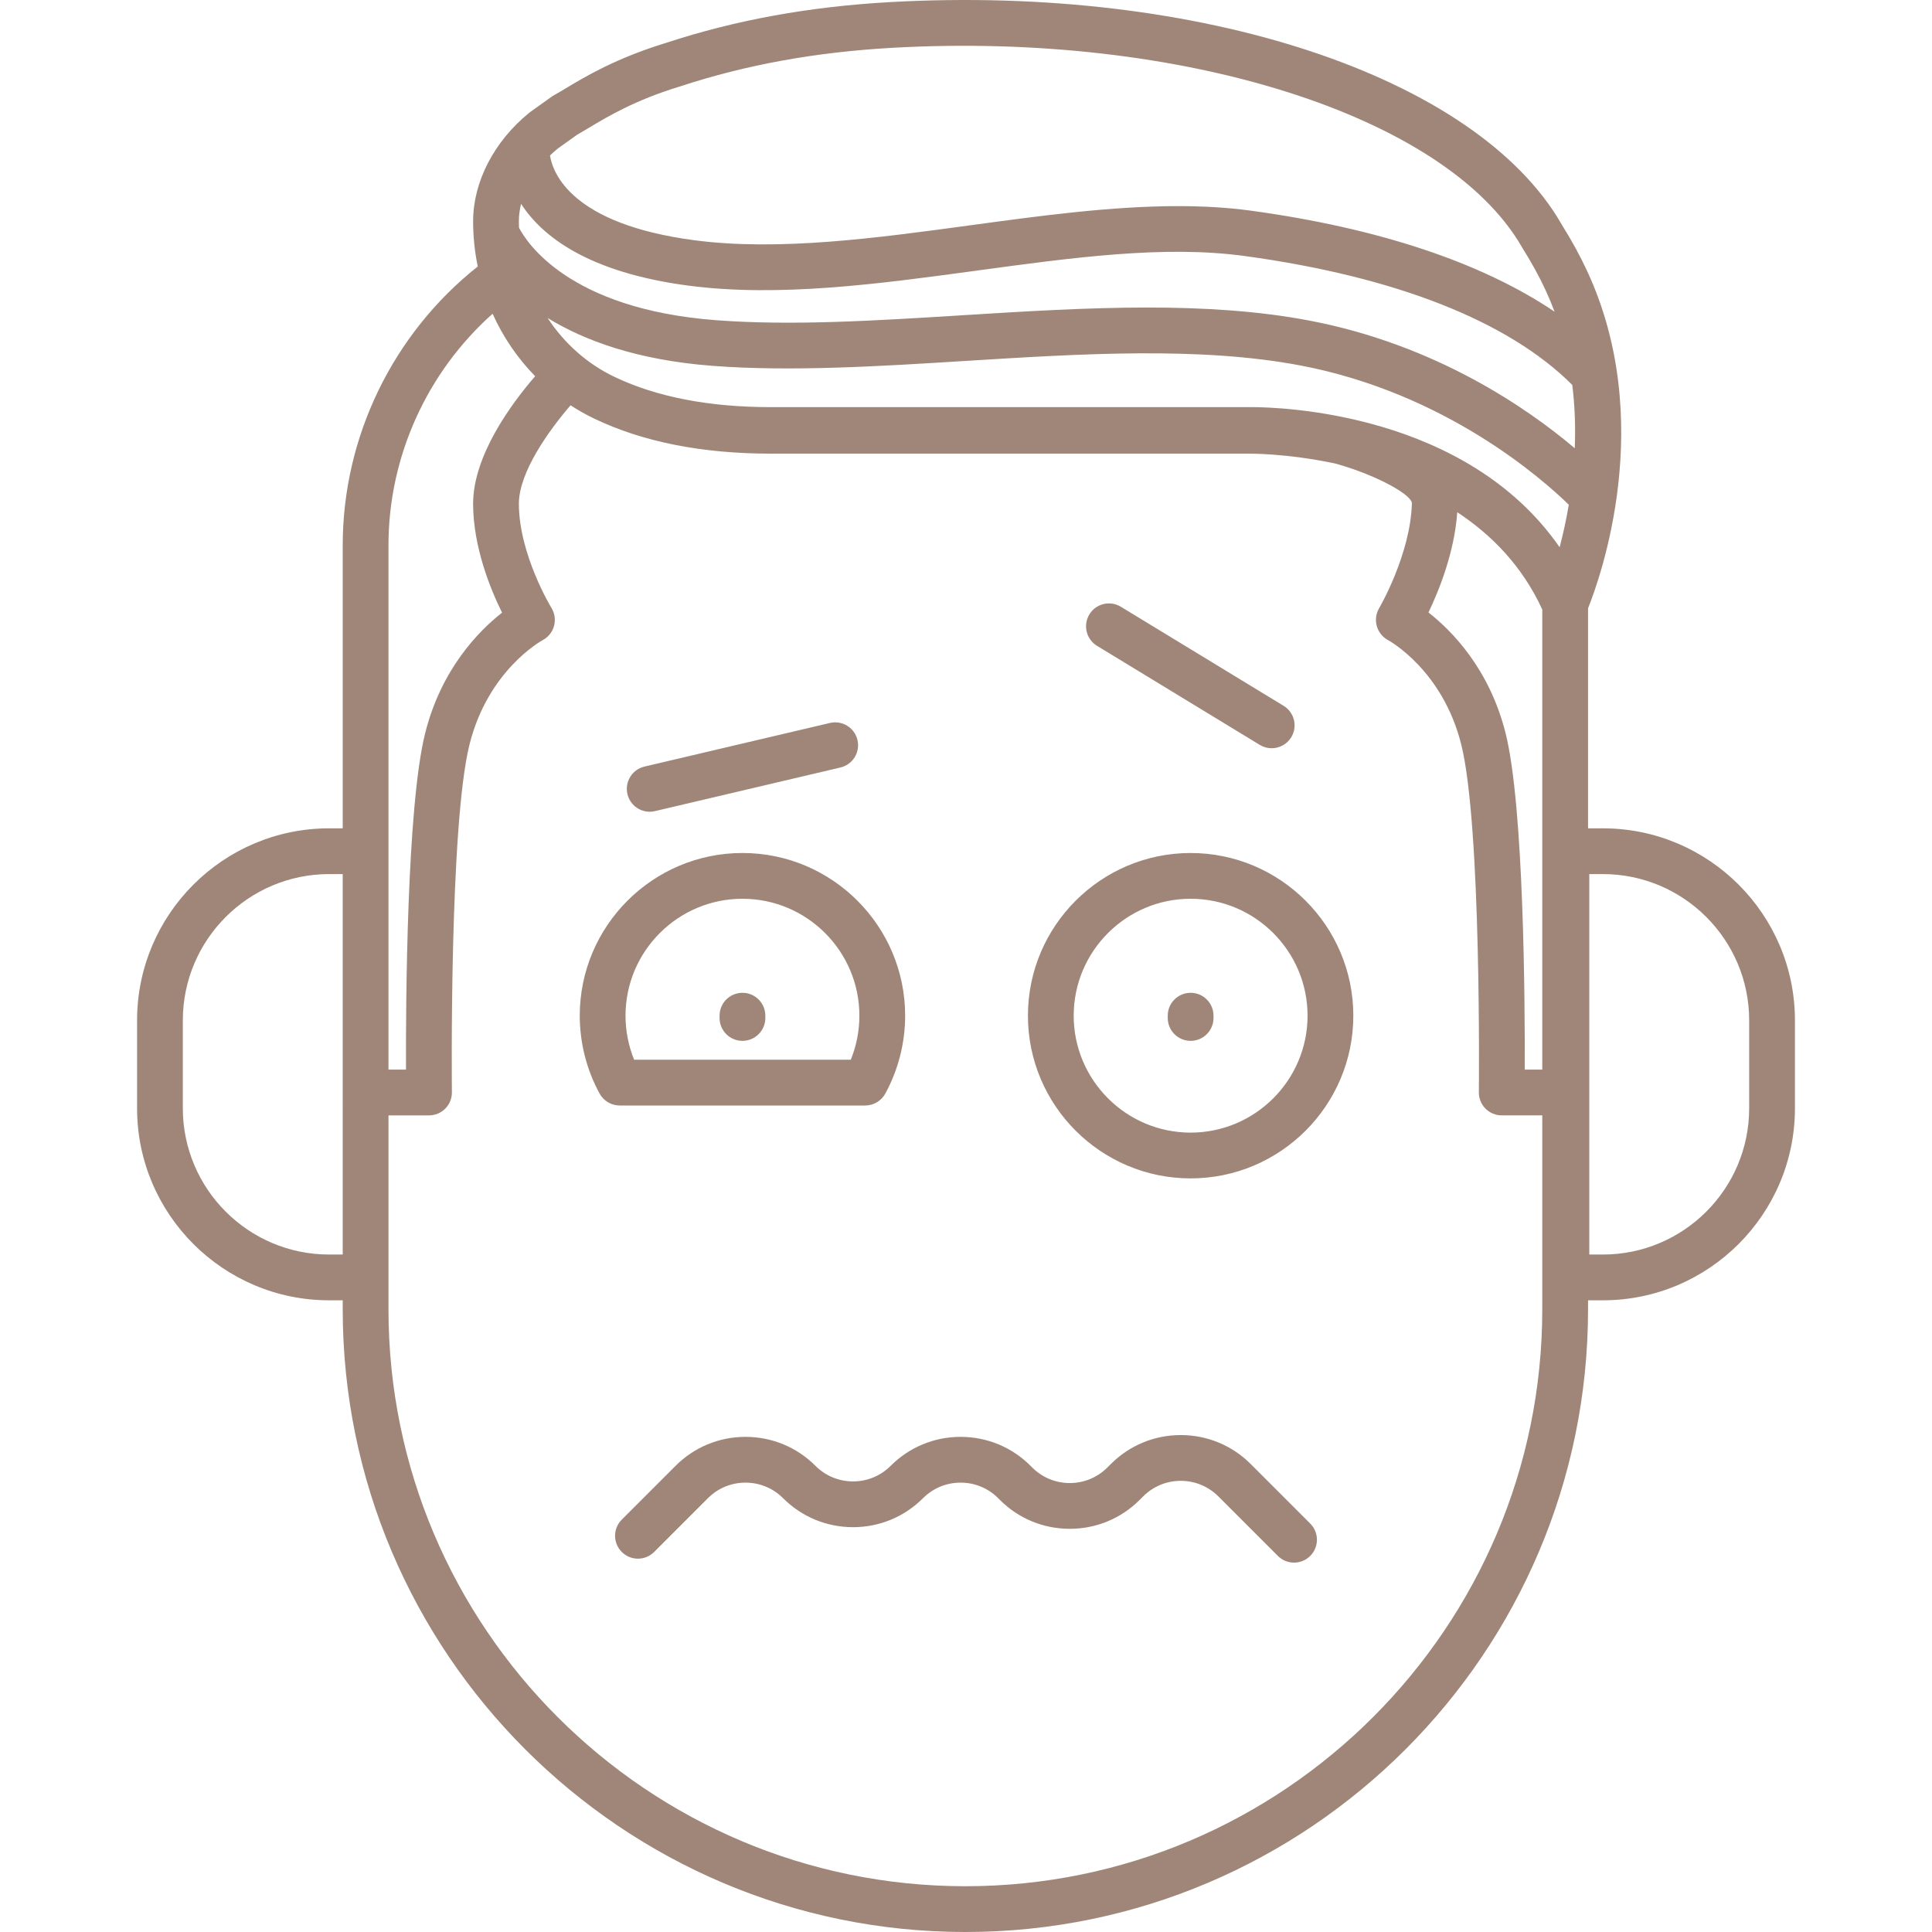
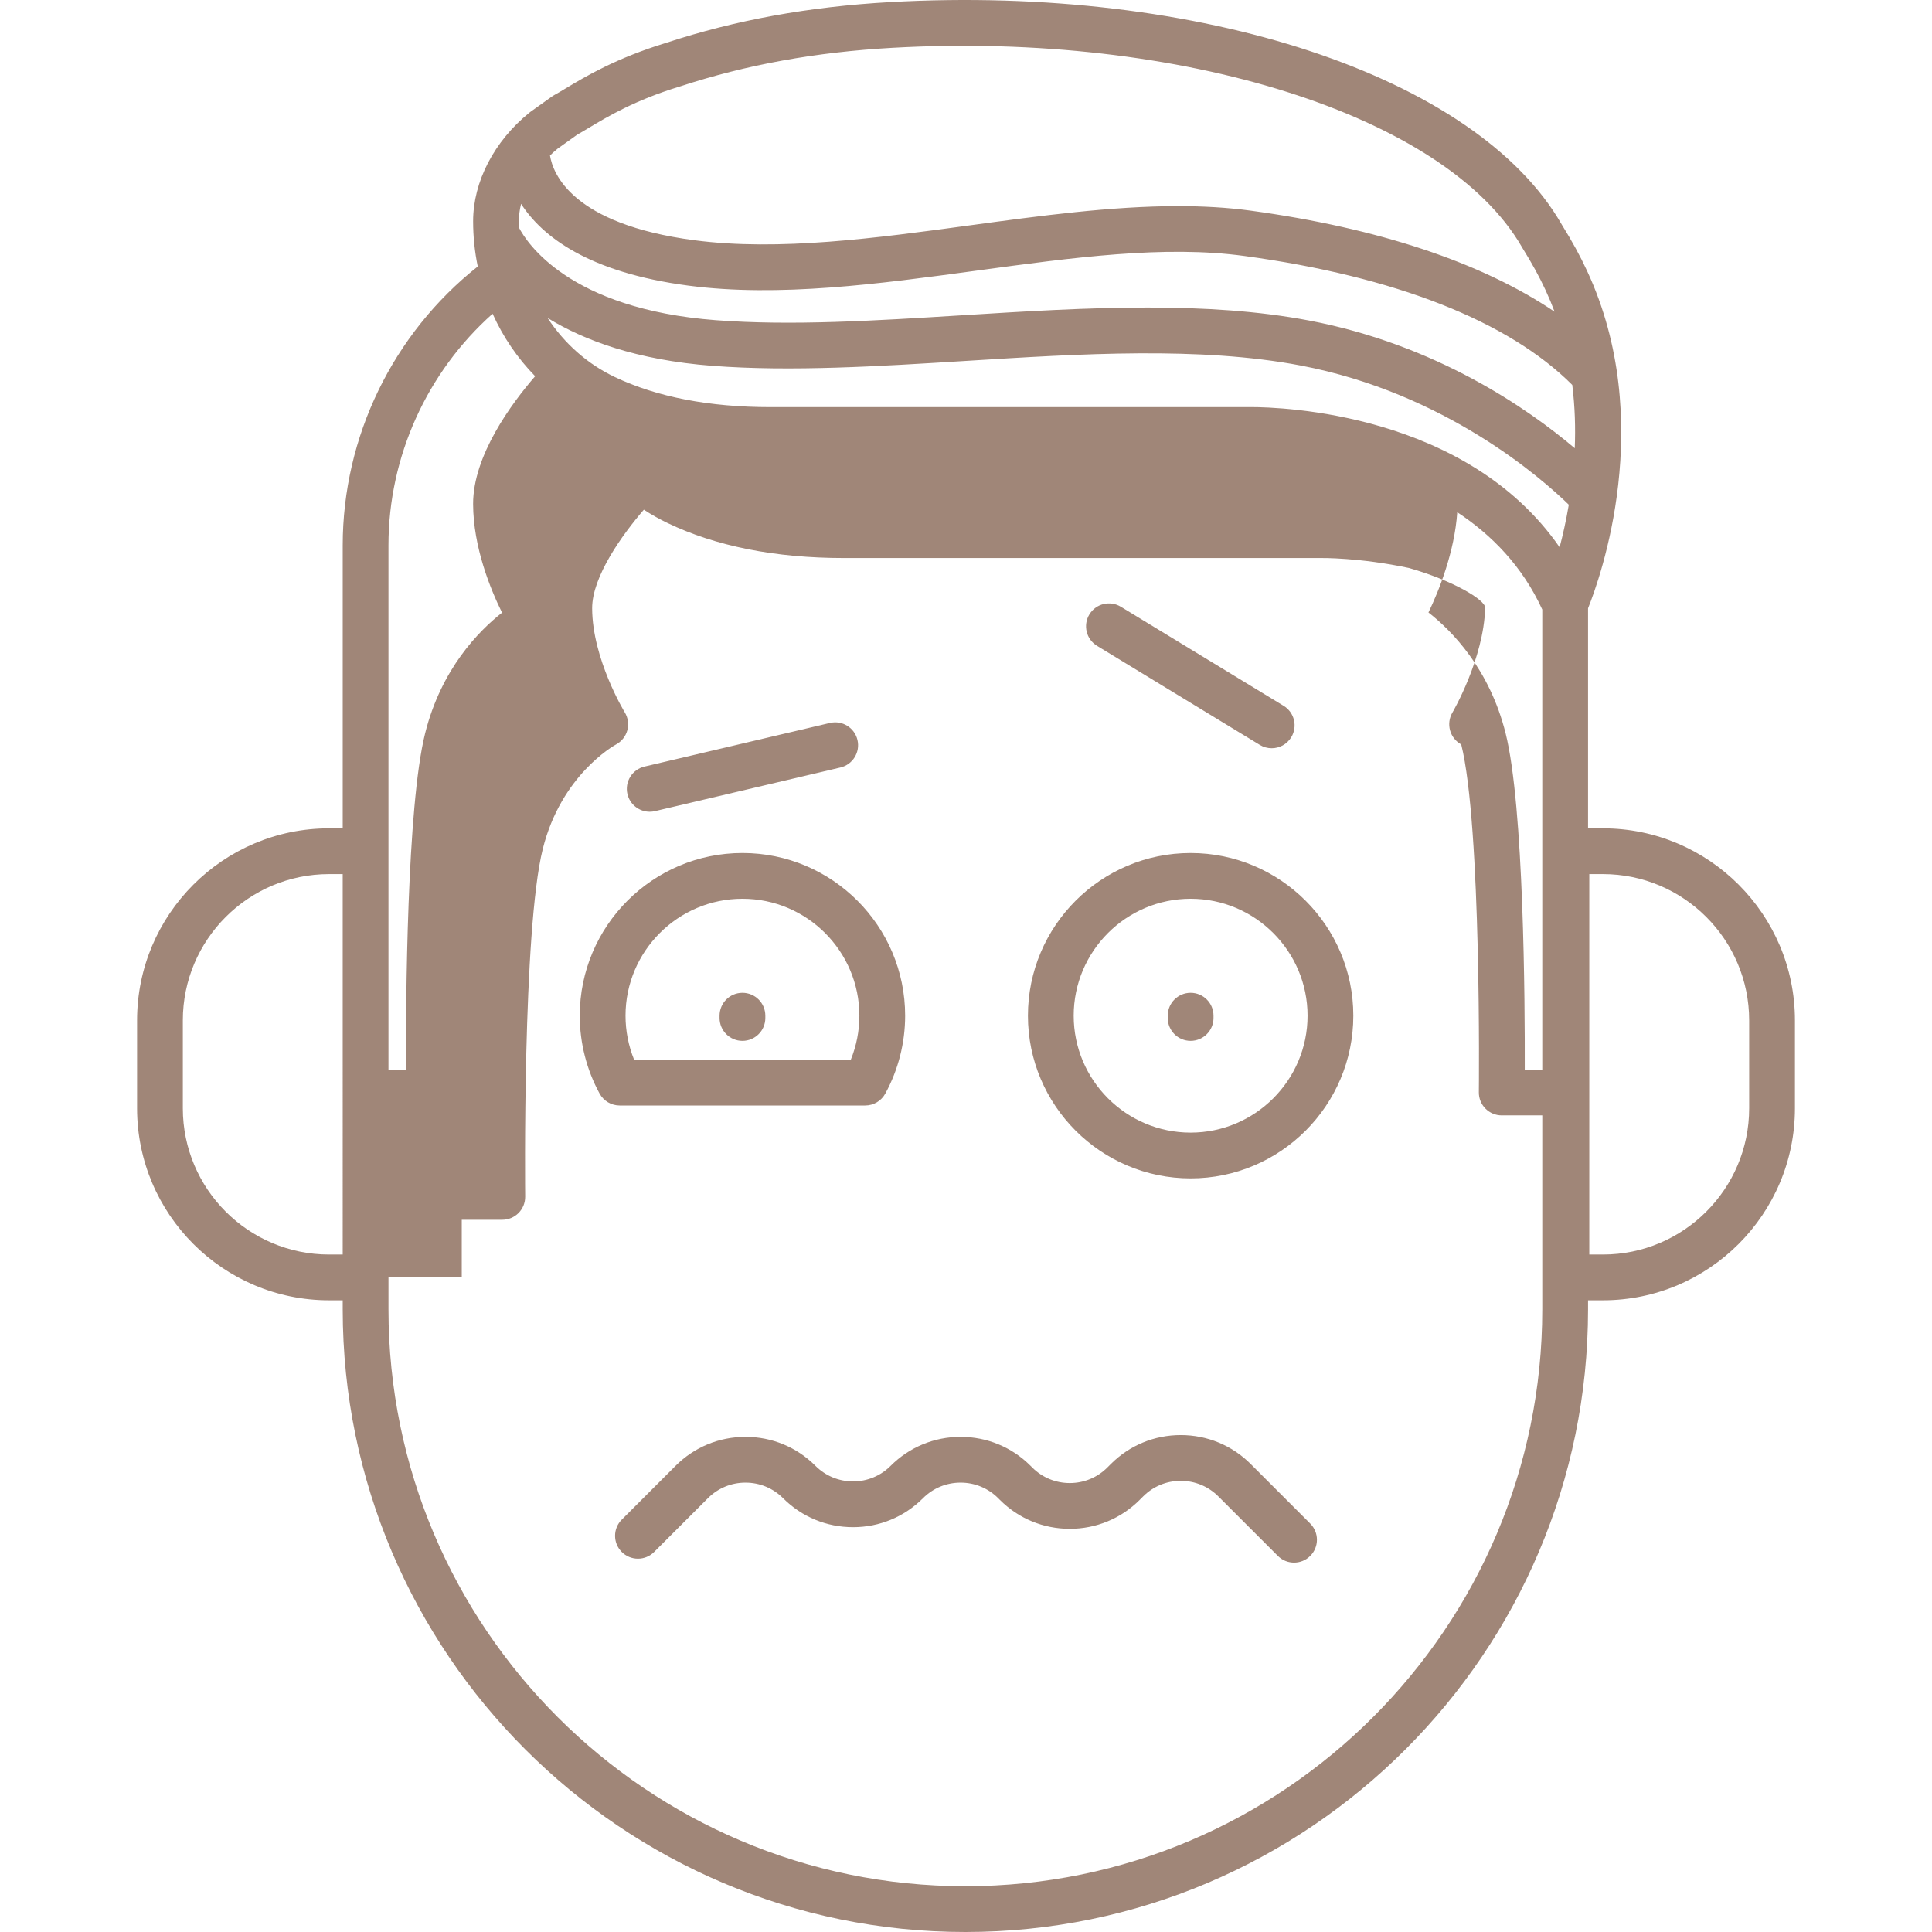
<svg xmlns="http://www.w3.org/2000/svg" width="512" height="512" x="0" y="0" viewBox="0 0 211.076 211.076" style="enable-background:new 0 0 512 512" xml:space="preserve" class="">
  <g>
-     <path d="M105.47,211.076c-37.51,0-68.027-30.517-68.027-68.027v-0.987h-1.488c-11.568,0-20.979-9.411-20.979-20.979v-9.606 c0-11.567,9.411-20.979,20.979-20.979h1.488V59.579c0-11.853,5.486-23.12,14.753-30.465c-0.333-1.606-0.506-3.262-0.506-4.943 c0-4.318,2.3-8.755,6.153-11.867c0.039-0.031,0.078-0.062,0.118-0.091l2.334-1.666c0.083-0.059,0.169-0.112,0.258-0.161 c0.363-0.197,0.774-0.445,1.245-0.728c2.199-1.319,5.523-3.313,11.019-4.99c7.577-2.485,15.577-3.941,24.416-4.438 c33.89-1.896,64.06,8.08,73.374,24.27c0.003,0.007,0.007,0.013,0.01,0.019c1.203,1.946,2,3.408,2.775,5.075 c7.619,16.387,1.423,33.586,0.107,36.861v24.042h1.624c11.568,0,20.979,9.411,20.979,20.979v9.606 c0,11.568-9.411,20.979-20.979,20.979h-1.624v0.987C173.497,180.559,142.98,211.076,105.47,211.076z M42.442,139.561v3.487 c0,34.753,28.274,63.027,63.027,63.027c34.754,0,63.028-28.274,63.028-63.027v-21.19h-4.429c-0.668,0-1.308-0.268-1.778-0.742 c-0.47-0.476-0.729-1.118-0.722-1.786c0.003-0.29,0.303-29.082-1.925-37.997c-2.014-8.056-7.763-11.271-8.006-11.404 c-0.596-0.325-1.041-0.883-1.22-1.537s-0.092-1.357,0.254-1.941c0.033-0.055,3.431-5.875,3.581-11.457 c0.023-0.87-3.563-2.989-8.306-4.339c-5.414-1.157-9.58-1.096-9.681-1.095c-0.019,0.001-0.042,0.001-0.061,0.001h-52 c-7.519,0-14.017-1.292-19.313-3.841c-0.886-0.427-1.739-0.908-2.555-1.44c-2.334,2.7-5.657,7.304-5.648,10.775 c0.014,5.524,3.523,11.303,3.559,11.36c0.361,0.589,0.464,1.302,0.283,1.968s-0.63,1.229-1.24,1.553 c-0.231,0.126-5.98,3.342-7.994,11.397c-2.229,8.915-1.929,37.707-1.925,37.997c0.007,0.668-0.252,1.311-0.722,1.786 c-0.47,0.475-1.11,0.742-1.778,0.742h-4.429V139.561z M173.634,137.061h1.488c8.811,0,15.979-7.168,15.979-15.979v-9.606 c0-8.811-7.168-15.979-15.979-15.979h-1.488V137.061z M35.954,95.497c-8.811,0-15.979,7.168-15.979,15.979v9.606 c0,8.812,7.168,15.979,15.979,15.979h1.488V95.497H35.954z M166.584,116.858h1.913V66.592c-2.173-4.739-5.537-8.16-9.288-10.631 c-0.302,4.367-1.991,8.548-3.145,10.954c2.525,1.973,6.663,6.138,8.429,13.204C166.493,88.117,166.607,109.46,166.584,116.858z M42.442,116.858h1.913c-0.023-7.398,0.092-28.741,2.091-36.738c1.761-7.043,5.876-11.204,8.404-13.185 c-1.272-2.576-3.15-7.171-3.162-11.869c-0.013-5.307,4.219-11.004,6.778-13.963c-1.923-1.964-3.501-4.273-4.648-6.826 c-7.177,6.391-11.377,15.622-11.377,25.302V116.858z M136.65,44.476c3.39,0,23.563,0.638,33.743,15.312 c0.355-1.348,0.71-2.914,1.002-4.646c-2.933-2.857-13.529-12.211-29.297-15.209c-11.023-2.096-24.043-1.283-36.633-0.499 c-9.361,0.584-19.039,1.188-27.616,0.536c-8.314-0.632-14.077-2.802-18.02-5.228c1.809,2.759,4.323,5.017,7.344,6.452 c4.59,2.181,10.316,3.287,17.021,3.287h52C136.258,44.479,136.413,44.476,136.65,44.476z M125.356,33.598 c6.125,0,12.095,0.361,17.675,1.422c13.856,2.635,23.881,9.605,29.015,13.95c0.089-2.201,0.025-4.528-0.271-6.915 c-6.971-6.976-19.331-11.842-35.824-14.089c-8.736-1.191-18.695,0.164-29.239,1.599c-10.625,1.445-21.612,2.94-31.5,1.64 c-10.966-1.442-15.992-5.392-18.282-8.933c-0.158,0.638-0.241,1.275-0.241,1.898c0,0.235,0.004,0.47,0.013,0.703 c0.811,1.57,5.428,8.887,21.526,10.109c8.231,0.626,17.313,0.059,26.926-0.54C111.869,34.024,118.704,33.598,125.356,33.598z M128.72,22.519c2.712,0,5.358,0.146,7.906,0.492c13.973,1.905,25.27,5.678,33.214,11.042c-0.293-0.786-0.62-1.57-0.983-2.352 c-0.705-1.517-1.44-2.857-2.538-4.627c-0.019-0.031-0.039-0.064-0.058-0.099c-8.288-14.376-37.194-23.52-68.75-21.754 c-8.398,0.472-15.979,1.849-23.177,4.209c-0.04,0.014-0.087,0.027-0.128,0.039c-4.84,1.478-7.847,3.281-9.837,4.476 c-0.48,0.288-0.907,0.543-1.289,0.755l-2.152,1.536c-0.292,0.239-0.573,0.49-0.84,0.75c0.315,1.971,2.401,7.501,15.775,9.261 c9.225,1.215,19.874-0.236,30.173-1.637C113.63,23.578,121.413,22.519,128.72,22.519z M141.378,170.72 c-0.64,0-1.28-0.244-1.768-0.732l-6.502-6.502c-1.097-1.097-2.556-1.701-4.107-1.701c-1.551,0-3.01,0.604-4.107,1.701l-0.375,0.375 c-2.041,2.042-4.755,3.166-7.643,3.166s-5.602-1.124-7.643-3.166l-0.178-0.179c-1.097-1.097-2.556-1.701-4.107-1.701 s-3.01,0.604-4.107,1.701c-2.042,2.042-4.756,3.166-7.643,3.166s-5.602-1.124-7.643-3.166c-1.097-1.097-2.556-1.701-4.107-1.701 s-3.01,0.604-4.107,1.701l-5.875,5.875c-0.976,0.977-2.56,0.977-3.535,0c-0.977-0.977-0.977-2.559,0-3.535l5.875-5.875 c2.041-2.042,4.755-3.166,7.643-3.166s5.602,1.124,7.643,3.166c1.097,1.097,2.556,1.701,4.107,1.701s3.01-0.604,4.107-1.701 c2.042-2.042,4.756-3.166,7.643-3.166s5.602,1.124,7.643,3.166l0.178,0.179c1.097,1.097,2.556,1.701,4.107,1.701 s3.01-0.604,4.107-1.701l0.375-0.375c2.041-2.042,4.755-3.166,7.643-3.166c2.887,0,5.602,1.124,7.643,3.166l6.501,6.502 c0.977,0.977,0.977,2.559,0,3.535C142.658,170.476,142.018,170.72,141.378,170.72z M130.079,128.742 c-9.801,0-17.775-7.974-17.775-17.775c0-9.801,7.974-17.774,17.775-17.774s17.775,7.974,17.775,17.774 C147.854,120.768,139.88,128.742,130.079,128.742z M130.079,98.192c-7.044,0-12.775,5.73-12.775,12.774s5.731,12.775,12.775,12.775 c7.044,0,12.775-5.731,12.775-12.775S137.123,98.192,130.079,98.192z M94.528,120.778H67.702c-0.914,0-1.755-0.499-2.194-1.301 c-1.418-2.596-2.168-5.538-2.168-8.51c0-9.802,7.974-17.775,17.775-17.775s17.775,7.974,17.775,17.775 c0,2.972-0.75,5.914-2.168,8.51C96.283,120.279,95.442,120.778,94.528,120.778z M69.279,115.778h23.672 c0.617-1.52,0.939-3.158,0.939-4.811c0-7.044-5.731-12.775-12.775-12.775s-12.775,5.731-12.775,12.775 C68.34,112.62,68.662,114.258,69.279,115.778z M130.079,113.716c-1.381,0-2.5-1.119-2.5-2.5v-0.25c0-1.381,1.119-2.5,2.5-2.5 s2.5,1.119,2.5,2.5v0.25C132.579,112.597,131.46,113.716,130.079,113.716z M81.115,113.716c-1.381,0-2.5-1.119-2.5-2.5v-0.25 c0-1.381,1.119-2.5,2.5-2.5s2.5,1.119,2.5,2.5v0.25C83.615,112.597,82.496,113.716,81.115,113.716z M70.981,88.685 c-1.134,0-2.161-0.777-2.432-1.929c-0.316-1.344,0.517-2.689,1.861-3.006l20.265-4.766c1.347-0.313,2.69,0.519,3.006,1.861 c0.316,1.344-0.517,2.689-1.861,3.006l-20.265,4.766C71.363,88.663,71.17,88.685,70.981,88.685z M138.934,81.747 c-0.443,0-0.891-0.117-1.297-0.364l-17.782-10.823c-1.18-0.718-1.554-2.256-0.836-3.436c0.718-1.179,2.256-1.553,3.436-0.836 l17.782,10.823c1.179,0.718,1.554,2.256,0.836,3.436C140.602,81.32,139.778,81.747,138.934,81.747z" fill="#a08678" data-original="#000000" style="" class="" />
+     <path d="M105.47,211.076c-37.51,0-68.027-30.517-68.027-68.027v-0.987h-1.488c-11.568,0-20.979-9.411-20.979-20.979v-9.606 c0-11.567,9.411-20.979,20.979-20.979h1.488V59.579c0-11.853,5.486-23.12,14.753-30.465c-0.333-1.606-0.506-3.262-0.506-4.943 c0-4.318,2.3-8.755,6.153-11.867c0.039-0.031,0.078-0.062,0.118-0.091l2.334-1.666c0.083-0.059,0.169-0.112,0.258-0.161 c0.363-0.197,0.774-0.445,1.245-0.728c2.199-1.319,5.523-3.313,11.019-4.99c7.577-2.485,15.577-3.941,24.416-4.438 c33.89-1.896,64.06,8.08,73.374,24.27c0.003,0.007,0.007,0.013,0.01,0.019c1.203,1.946,2,3.408,2.775,5.075 c7.619,16.387,1.423,33.586,0.107,36.861v24.042h1.624c11.568,0,20.979,9.411,20.979,20.979v9.606 c0,11.568-9.411,20.979-20.979,20.979h-1.624v0.987C173.497,180.559,142.98,211.076,105.47,211.076z M42.442,139.561v3.487 c0,34.753,28.274,63.027,63.027,63.027c34.754,0,63.028-28.274,63.028-63.027v-21.19h-4.429c-0.668,0-1.308-0.268-1.778-0.742 c-0.47-0.476-0.729-1.118-0.722-1.786c0.003-0.29,0.303-29.082-1.925-37.997c-0.596-0.325-1.041-0.883-1.22-1.537s-0.092-1.357,0.254-1.941c0.033-0.055,3.431-5.875,3.581-11.457 c0.023-0.87-3.563-2.989-8.306-4.339c-5.414-1.157-9.58-1.096-9.681-1.095c-0.019,0.001-0.042,0.001-0.061,0.001h-52 c-7.519,0-14.017-1.292-19.313-3.841c-0.886-0.427-1.739-0.908-2.555-1.44c-2.334,2.7-5.657,7.304-5.648,10.775 c0.014,5.524,3.523,11.303,3.559,11.36c0.361,0.589,0.464,1.302,0.283,1.968s-0.63,1.229-1.24,1.553 c-0.231,0.126-5.98,3.342-7.994,11.397c-2.229,8.915-1.929,37.707-1.925,37.997c0.007,0.668-0.252,1.311-0.722,1.786 c-0.47,0.475-1.11,0.742-1.778,0.742h-4.429V139.561z M173.634,137.061h1.488c8.811,0,15.979-7.168,15.979-15.979v-9.606 c0-8.811-7.168-15.979-15.979-15.979h-1.488V137.061z M35.954,95.497c-8.811,0-15.979,7.168-15.979,15.979v9.606 c0,8.812,7.168,15.979,15.979,15.979h1.488V95.497H35.954z M166.584,116.858h1.913V66.592c-2.173-4.739-5.537-8.16-9.288-10.631 c-0.302,4.367-1.991,8.548-3.145,10.954c2.525,1.973,6.663,6.138,8.429,13.204C166.493,88.117,166.607,109.46,166.584,116.858z M42.442,116.858h1.913c-0.023-7.398,0.092-28.741,2.091-36.738c1.761-7.043,5.876-11.204,8.404-13.185 c-1.272-2.576-3.15-7.171-3.162-11.869c-0.013-5.307,4.219-11.004,6.778-13.963c-1.923-1.964-3.501-4.273-4.648-6.826 c-7.177,6.391-11.377,15.622-11.377,25.302V116.858z M136.65,44.476c3.39,0,23.563,0.638,33.743,15.312 c0.355-1.348,0.71-2.914,1.002-4.646c-2.933-2.857-13.529-12.211-29.297-15.209c-11.023-2.096-24.043-1.283-36.633-0.499 c-9.361,0.584-19.039,1.188-27.616,0.536c-8.314-0.632-14.077-2.802-18.02-5.228c1.809,2.759,4.323,5.017,7.344,6.452 c4.59,2.181,10.316,3.287,17.021,3.287h52C136.258,44.479,136.413,44.476,136.65,44.476z M125.356,33.598 c6.125,0,12.095,0.361,17.675,1.422c13.856,2.635,23.881,9.605,29.015,13.95c0.089-2.201,0.025-4.528-0.271-6.915 c-6.971-6.976-19.331-11.842-35.824-14.089c-8.736-1.191-18.695,0.164-29.239,1.599c-10.625,1.445-21.612,2.94-31.5,1.64 c-10.966-1.442-15.992-5.392-18.282-8.933c-0.158,0.638-0.241,1.275-0.241,1.898c0,0.235,0.004,0.47,0.013,0.703 c0.811,1.57,5.428,8.887,21.526,10.109c8.231,0.626,17.313,0.059,26.926-0.54C111.869,34.024,118.704,33.598,125.356,33.598z M128.72,22.519c2.712,0,5.358,0.146,7.906,0.492c13.973,1.905,25.27,5.678,33.214,11.042c-0.293-0.786-0.62-1.57-0.983-2.352 c-0.705-1.517-1.44-2.857-2.538-4.627c-0.019-0.031-0.039-0.064-0.058-0.099c-8.288-14.376-37.194-23.52-68.75-21.754 c-8.398,0.472-15.979,1.849-23.177,4.209c-0.04,0.014-0.087,0.027-0.128,0.039c-4.84,1.478-7.847,3.281-9.837,4.476 c-0.48,0.288-0.907,0.543-1.289,0.755l-2.152,1.536c-0.292,0.239-0.573,0.49-0.84,0.75c0.315,1.971,2.401,7.501,15.775,9.261 c9.225,1.215,19.874-0.236,30.173-1.637C113.63,23.578,121.413,22.519,128.72,22.519z M141.378,170.72 c-0.64,0-1.28-0.244-1.768-0.732l-6.502-6.502c-1.097-1.097-2.556-1.701-4.107-1.701c-1.551,0-3.01,0.604-4.107,1.701l-0.375,0.375 c-2.041,2.042-4.755,3.166-7.643,3.166s-5.602-1.124-7.643-3.166l-0.178-0.179c-1.097-1.097-2.556-1.701-4.107-1.701 s-3.01,0.604-4.107,1.701c-2.042,2.042-4.756,3.166-7.643,3.166s-5.602-1.124-7.643-3.166c-1.097-1.097-2.556-1.701-4.107-1.701 s-3.01,0.604-4.107,1.701l-5.875,5.875c-0.976,0.977-2.56,0.977-3.535,0c-0.977-0.977-0.977-2.559,0-3.535l5.875-5.875 c2.041-2.042,4.755-3.166,7.643-3.166s5.602,1.124,7.643,3.166c1.097,1.097,2.556,1.701,4.107,1.701s3.01-0.604,4.107-1.701 c2.042-2.042,4.756-3.166,7.643-3.166s5.602,1.124,7.643,3.166l0.178,0.179c1.097,1.097,2.556,1.701,4.107,1.701 s3.01-0.604,4.107-1.701l0.375-0.375c2.041-2.042,4.755-3.166,7.643-3.166c2.887,0,5.602,1.124,7.643,3.166l6.501,6.502 c0.977,0.977,0.977,2.559,0,3.535C142.658,170.476,142.018,170.72,141.378,170.72z M130.079,128.742 c-9.801,0-17.775-7.974-17.775-17.775c0-9.801,7.974-17.774,17.775-17.774s17.775,7.974,17.775,17.774 C147.854,120.768,139.88,128.742,130.079,128.742z M130.079,98.192c-7.044,0-12.775,5.73-12.775,12.774s5.731,12.775,12.775,12.775 c7.044,0,12.775-5.731,12.775-12.775S137.123,98.192,130.079,98.192z M94.528,120.778H67.702c-0.914,0-1.755-0.499-2.194-1.301 c-1.418-2.596-2.168-5.538-2.168-8.51c0-9.802,7.974-17.775,17.775-17.775s17.775,7.974,17.775,17.775 c0,2.972-0.75,5.914-2.168,8.51C96.283,120.279,95.442,120.778,94.528,120.778z M69.279,115.778h23.672 c0.617-1.52,0.939-3.158,0.939-4.811c0-7.044-5.731-12.775-12.775-12.775s-12.775,5.731-12.775,12.775 C68.34,112.62,68.662,114.258,69.279,115.778z M130.079,113.716c-1.381,0-2.5-1.119-2.5-2.5v-0.25c0-1.381,1.119-2.5,2.5-2.5 s2.5,1.119,2.5,2.5v0.25C132.579,112.597,131.46,113.716,130.079,113.716z M81.115,113.716c-1.381,0-2.5-1.119-2.5-2.5v-0.25 c0-1.381,1.119-2.5,2.5-2.5s2.5,1.119,2.5,2.5v0.25C83.615,112.597,82.496,113.716,81.115,113.716z M70.981,88.685 c-1.134,0-2.161-0.777-2.432-1.929c-0.316-1.344,0.517-2.689,1.861-3.006l20.265-4.766c1.347-0.313,2.69,0.519,3.006,1.861 c0.316,1.344-0.517,2.689-1.861,3.006l-20.265,4.766C71.363,88.663,71.17,88.685,70.981,88.685z M138.934,81.747 c-0.443,0-0.891-0.117-1.297-0.364l-17.782-10.823c-1.18-0.718-1.554-2.256-0.836-3.436c0.718-1.179,2.256-1.553,3.436-0.836 l17.782,10.823c1.179,0.718,1.554,2.256,0.836,3.436C140.602,81.32,139.778,81.747,138.934,81.747z" fill="#a08678" data-original="#000000" style="" class="" />
    <g> </g>
    <g> </g>
    <g> </g>
    <g> </g>
    <g> </g>
    <g> </g>
    <g> </g>
    <g> </g>
    <g> </g>
    <g> </g>
    <g> </g>
    <g> </g>
    <g> </g>
    <g> </g>
    <g> </g>
  </g>
</svg>